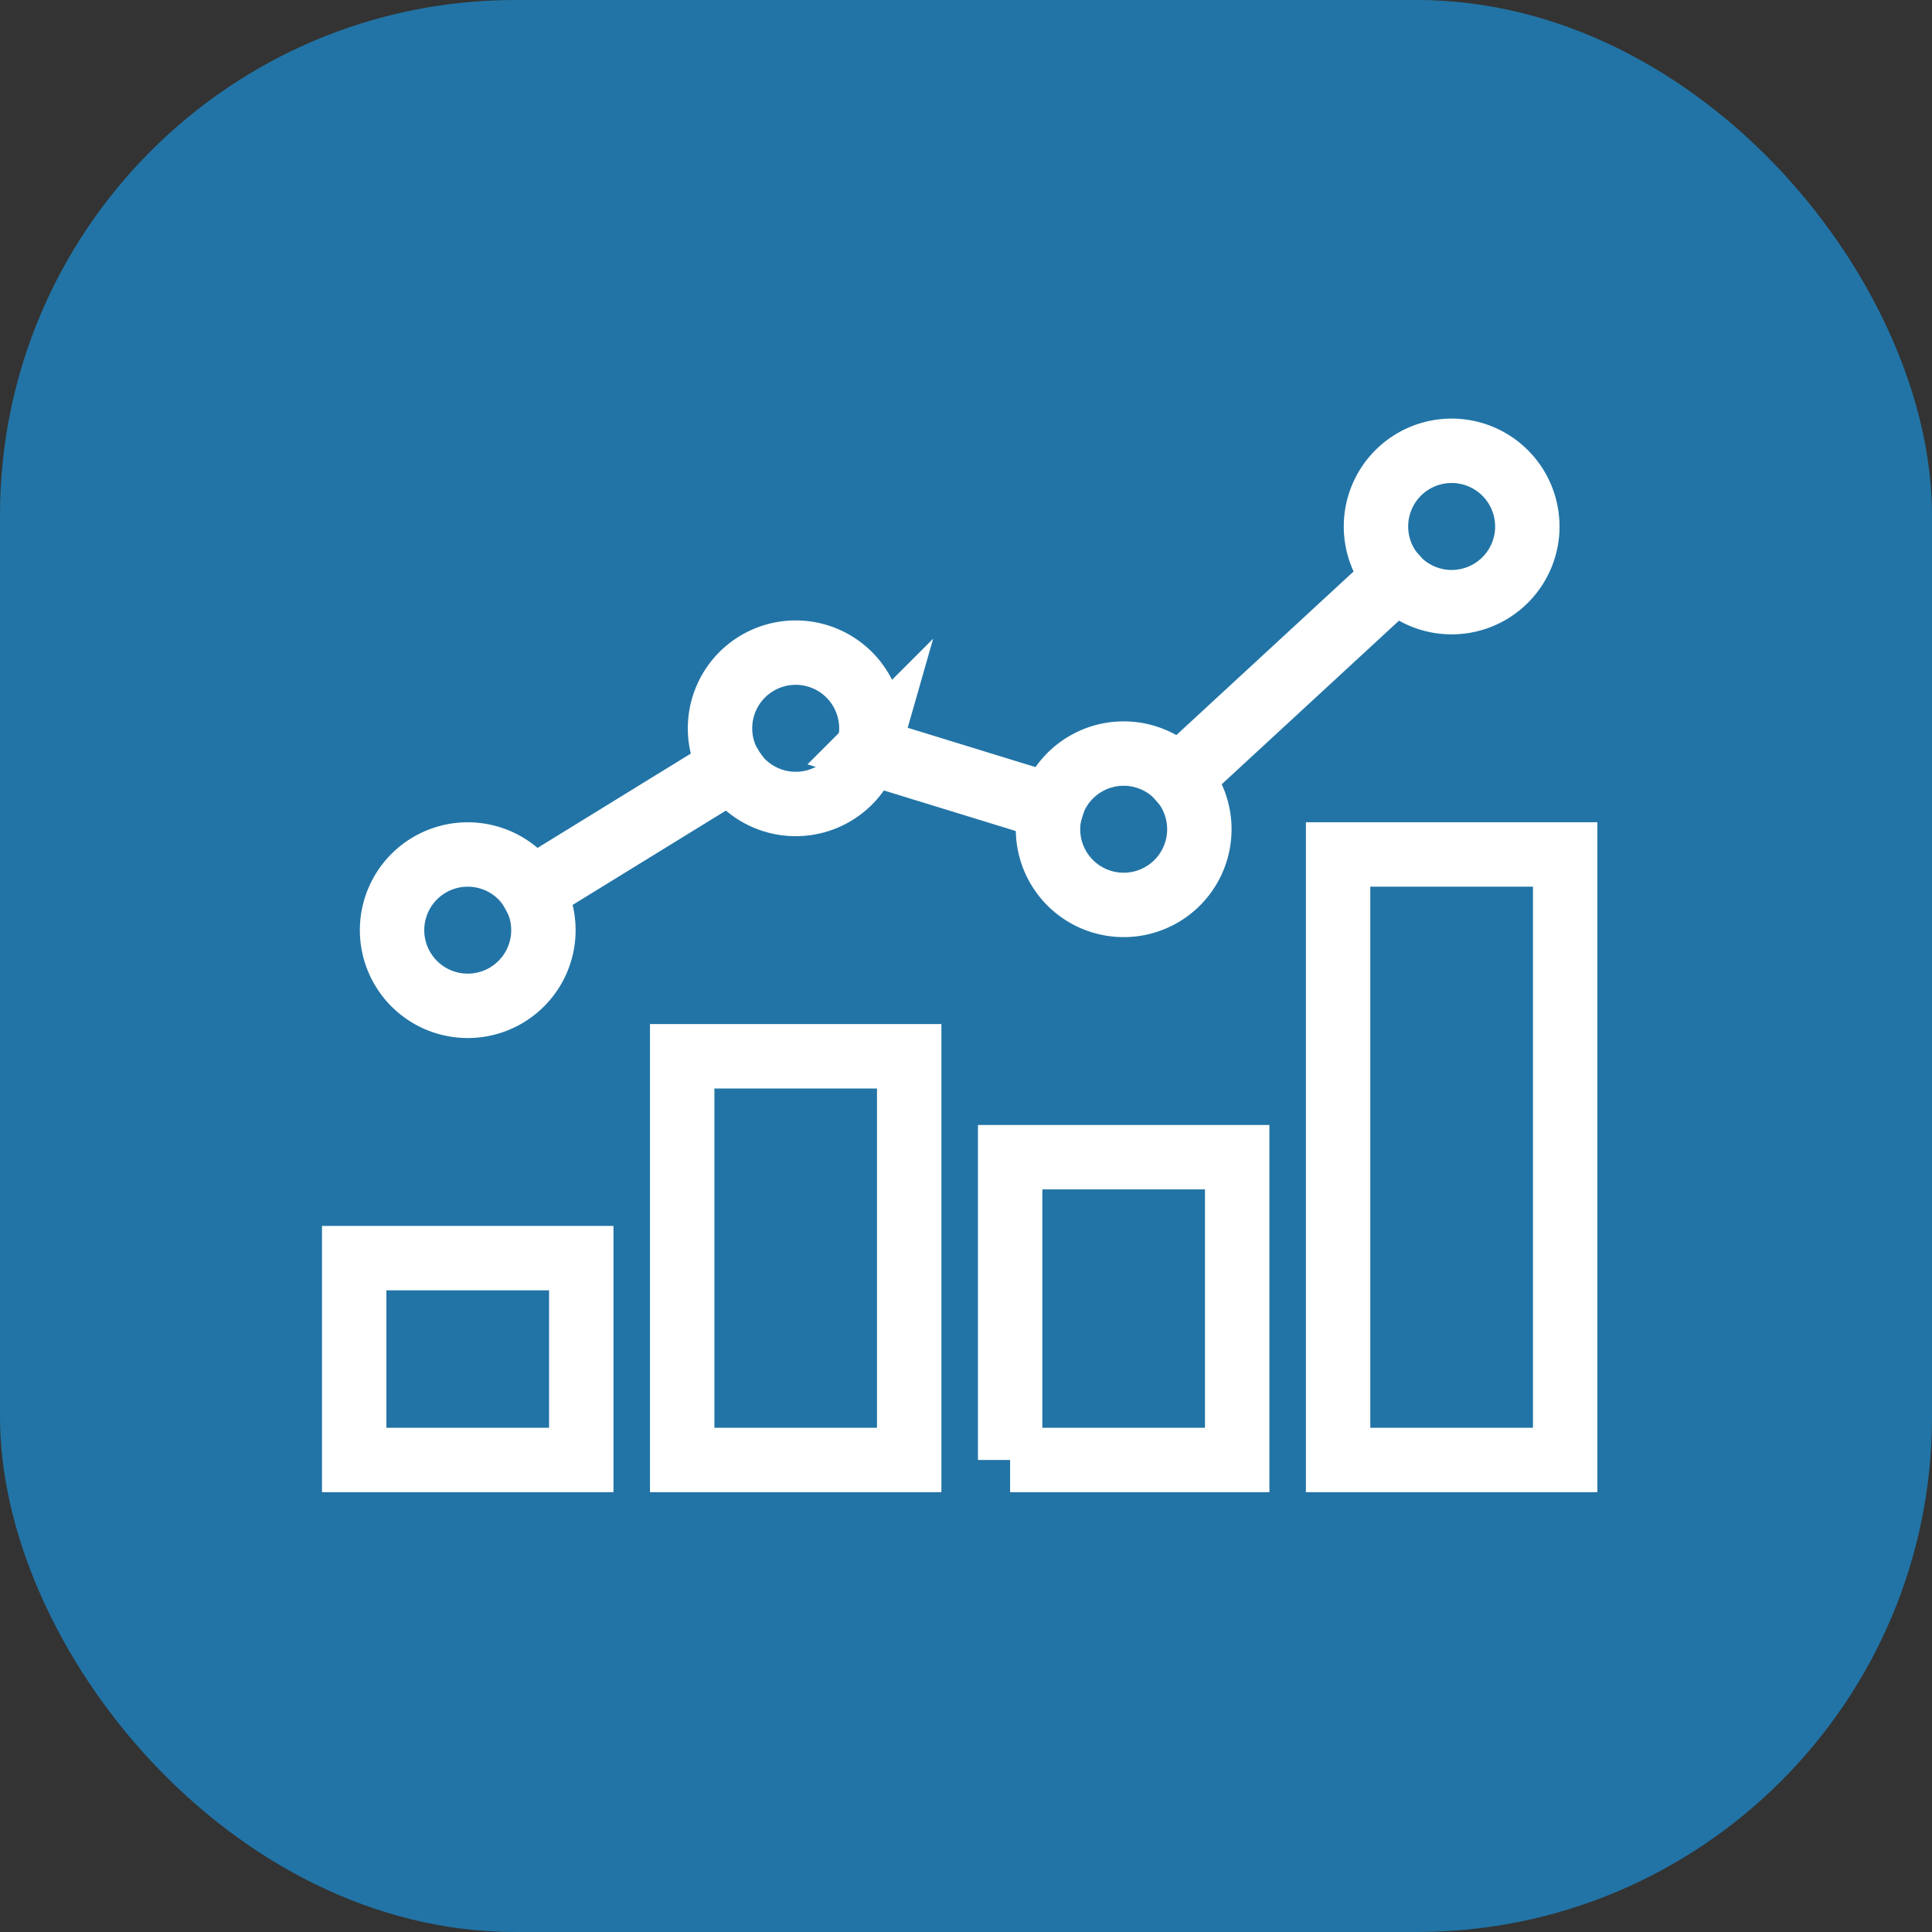
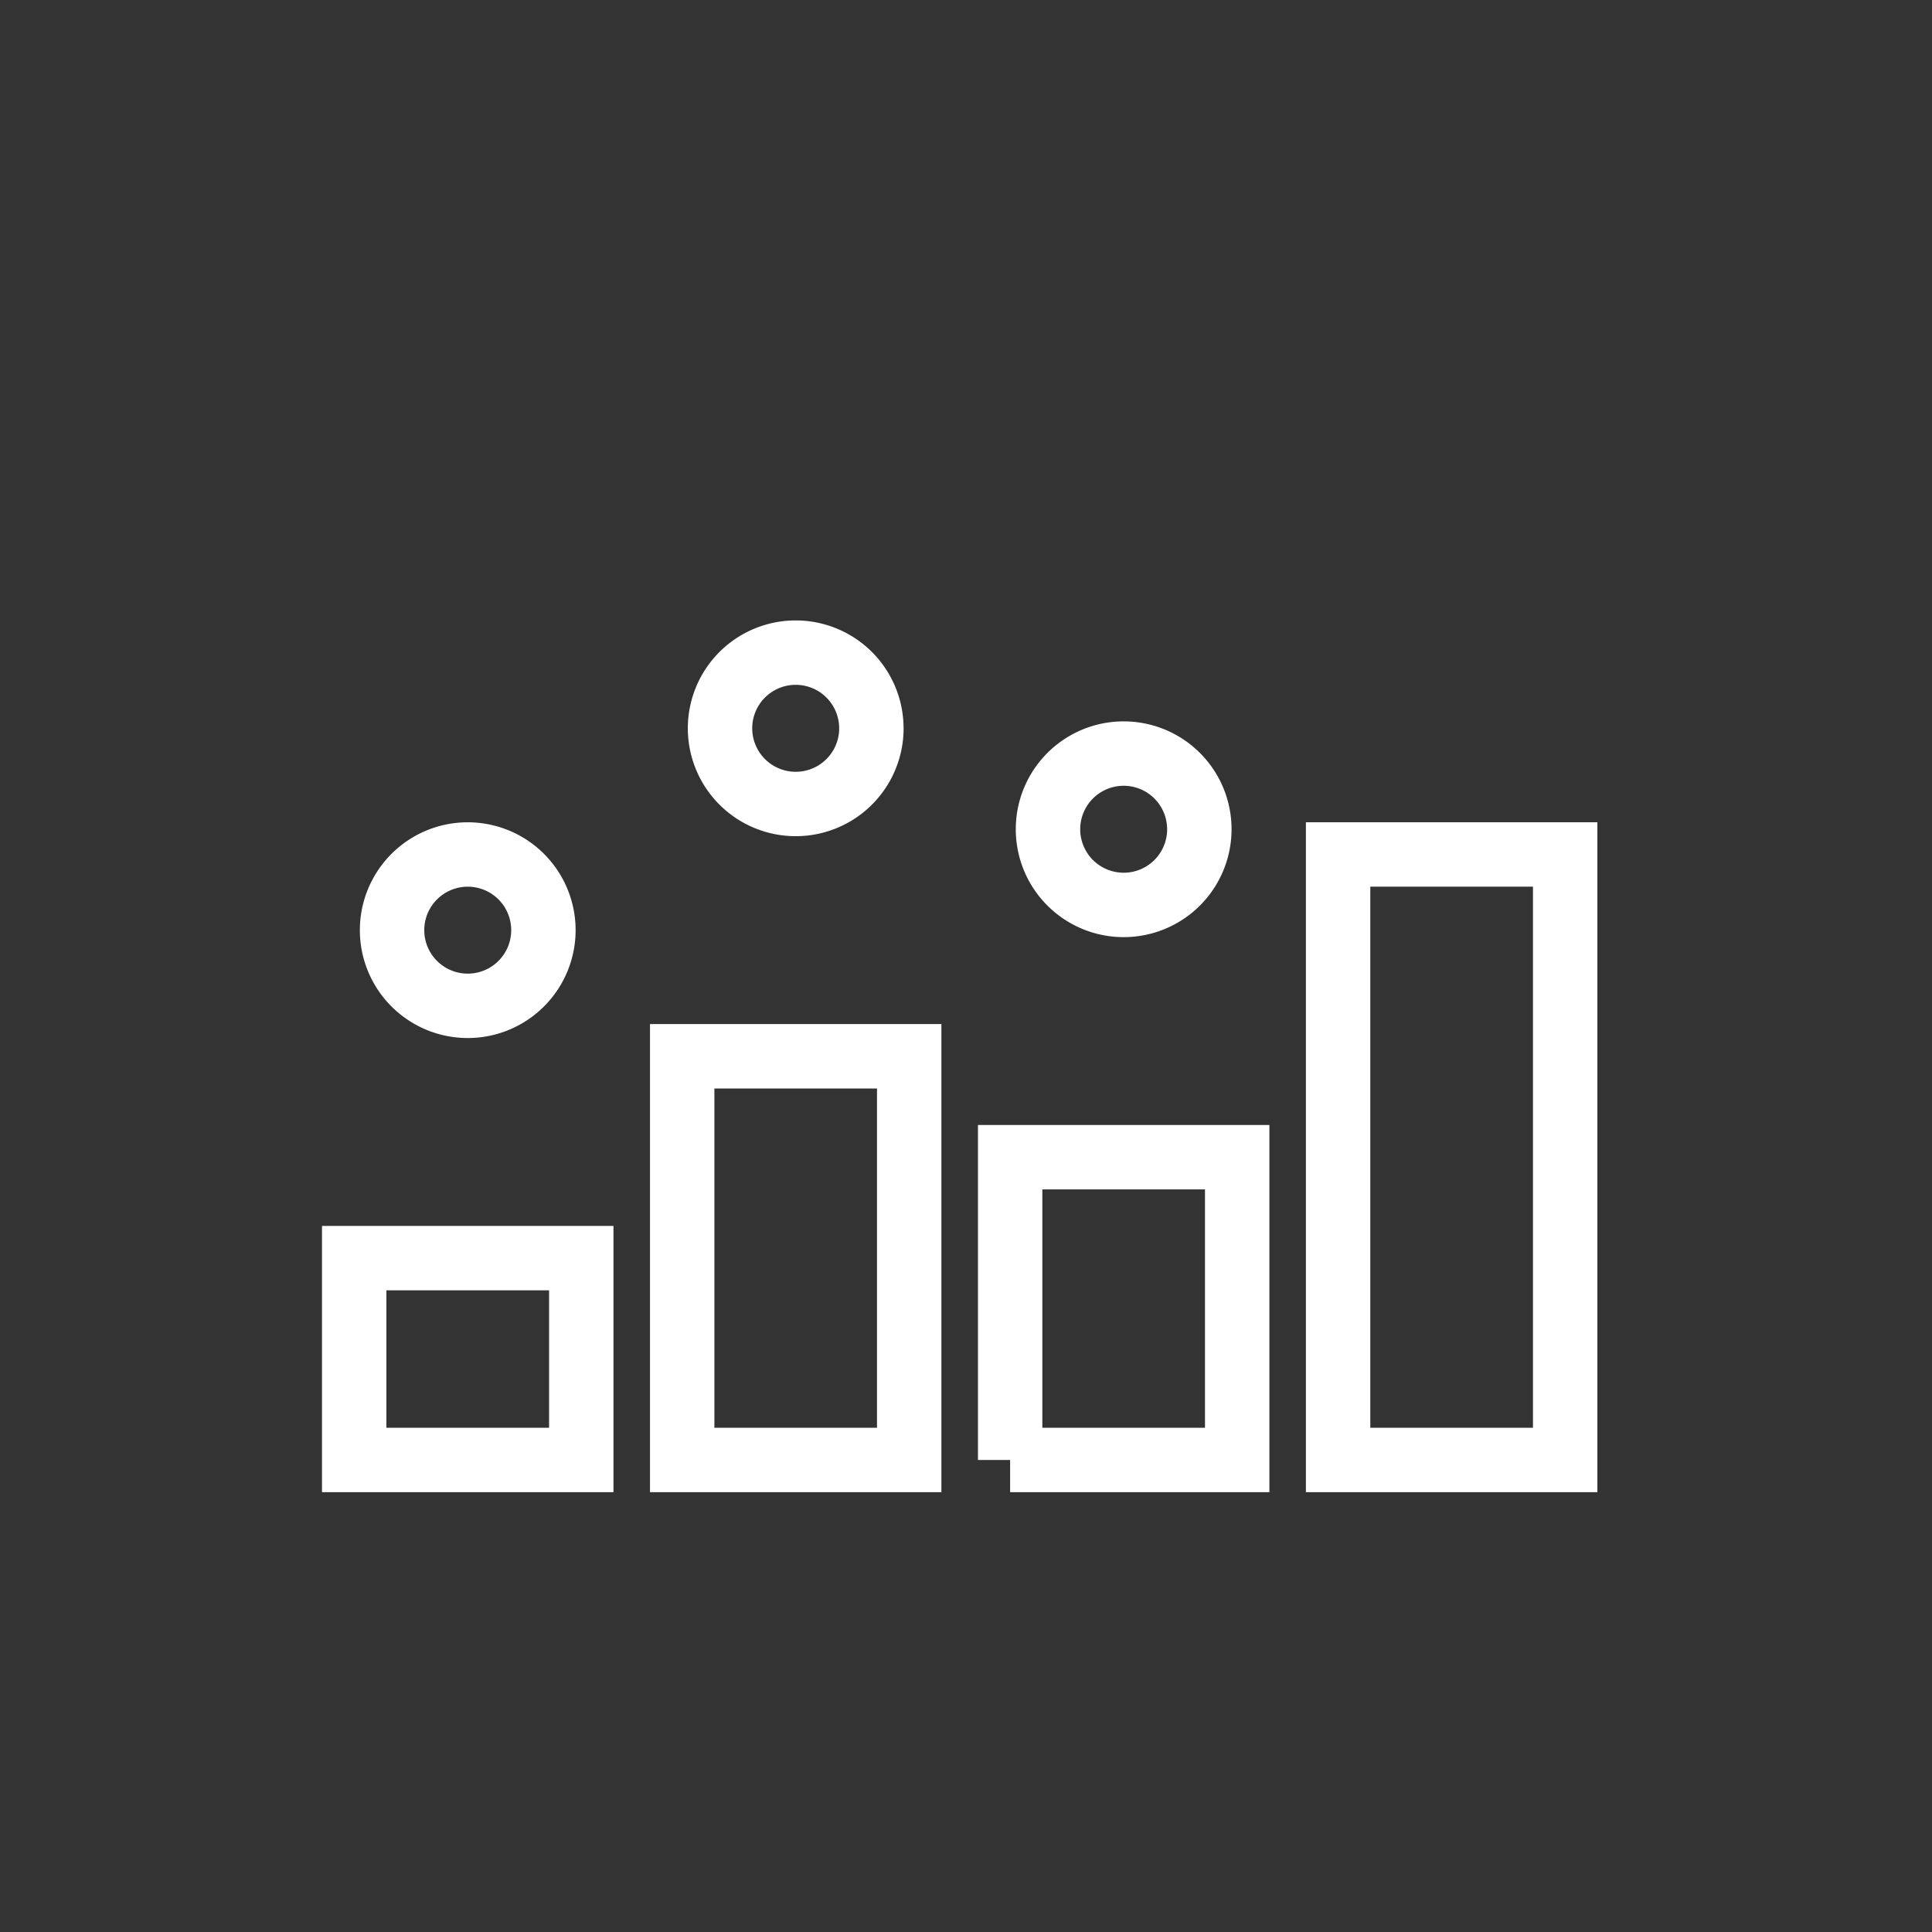
<svg xmlns="http://www.w3.org/2000/svg" width="60" height="60" viewBox="0 0 60 60" fill="none">
  <rect x="0" y="0" width="60" height="60" fill="#333333" stroke="none" />
-   <rect width="60" height="60" rx="16" fill="#2274A6" />
-   <path clip-rule="evenodd" d="M11 45.34h7.052v-6.268H11v6.268zm10.186 0h7.05V32.804h-7.05V45.34zm10.184 0h7.052v-9.402h-7.051v9.402zm10.186 0h7.052V26.536h-7.052V45.34zm-24.68-16.453a2.35 2.35 0 11-4.7 0 2.35 2.35 0 014.7 0zm10.186-6.269a2.35 2.35 0 11-4.701 0 2.35 2.35 0 014.7 0zm10.185 3.135a2.35 2.35 0 11-4.7 0 2.35 2.35 0 014.7 0zm10.186-9.403a2.35 2.35 0 11-4.701 0 2.35 2.35 0 014.7 0z" stroke="#fff" stroke-width="2" />
-   <path clip-rule="evenodd" d="M16.503 27.624c.014.022.024.046.037.07l6.195-3.813c-.015-.021-.024-.047-.038-.069l-6.194 3.812zm10.456-4.354a1.06 1.06 0 01-.024.074l5.714 1.758.023-.075-5.713-1.757zm9.635.863c.018.019.032.04.05.06l6.741-6.222c-.017-.02-.032-.042-.05-.061l-6.741 6.223z" stroke="#fff" stroke-width="2" />
+   <path clip-rule="evenodd" d="M11 45.34h7.052v-6.268H11v6.268zm10.186 0h7.05V32.804h-7.05V45.34zm10.184 0h7.052v-9.402h-7.051v9.402zm10.186 0h7.052V26.536h-7.052V45.34zm-24.68-16.453a2.35 2.35 0 11-4.7 0 2.35 2.35 0 014.7 0zm10.186-6.269a2.35 2.35 0 11-4.701 0 2.35 2.35 0 014.7 0zm10.185 3.135a2.35 2.35 0 11-4.7 0 2.35 2.35 0 014.7 0za2.35 2.35 0 11-4.701 0 2.35 2.35 0 014.7 0z" stroke="#fff" stroke-width="2" />
</svg>